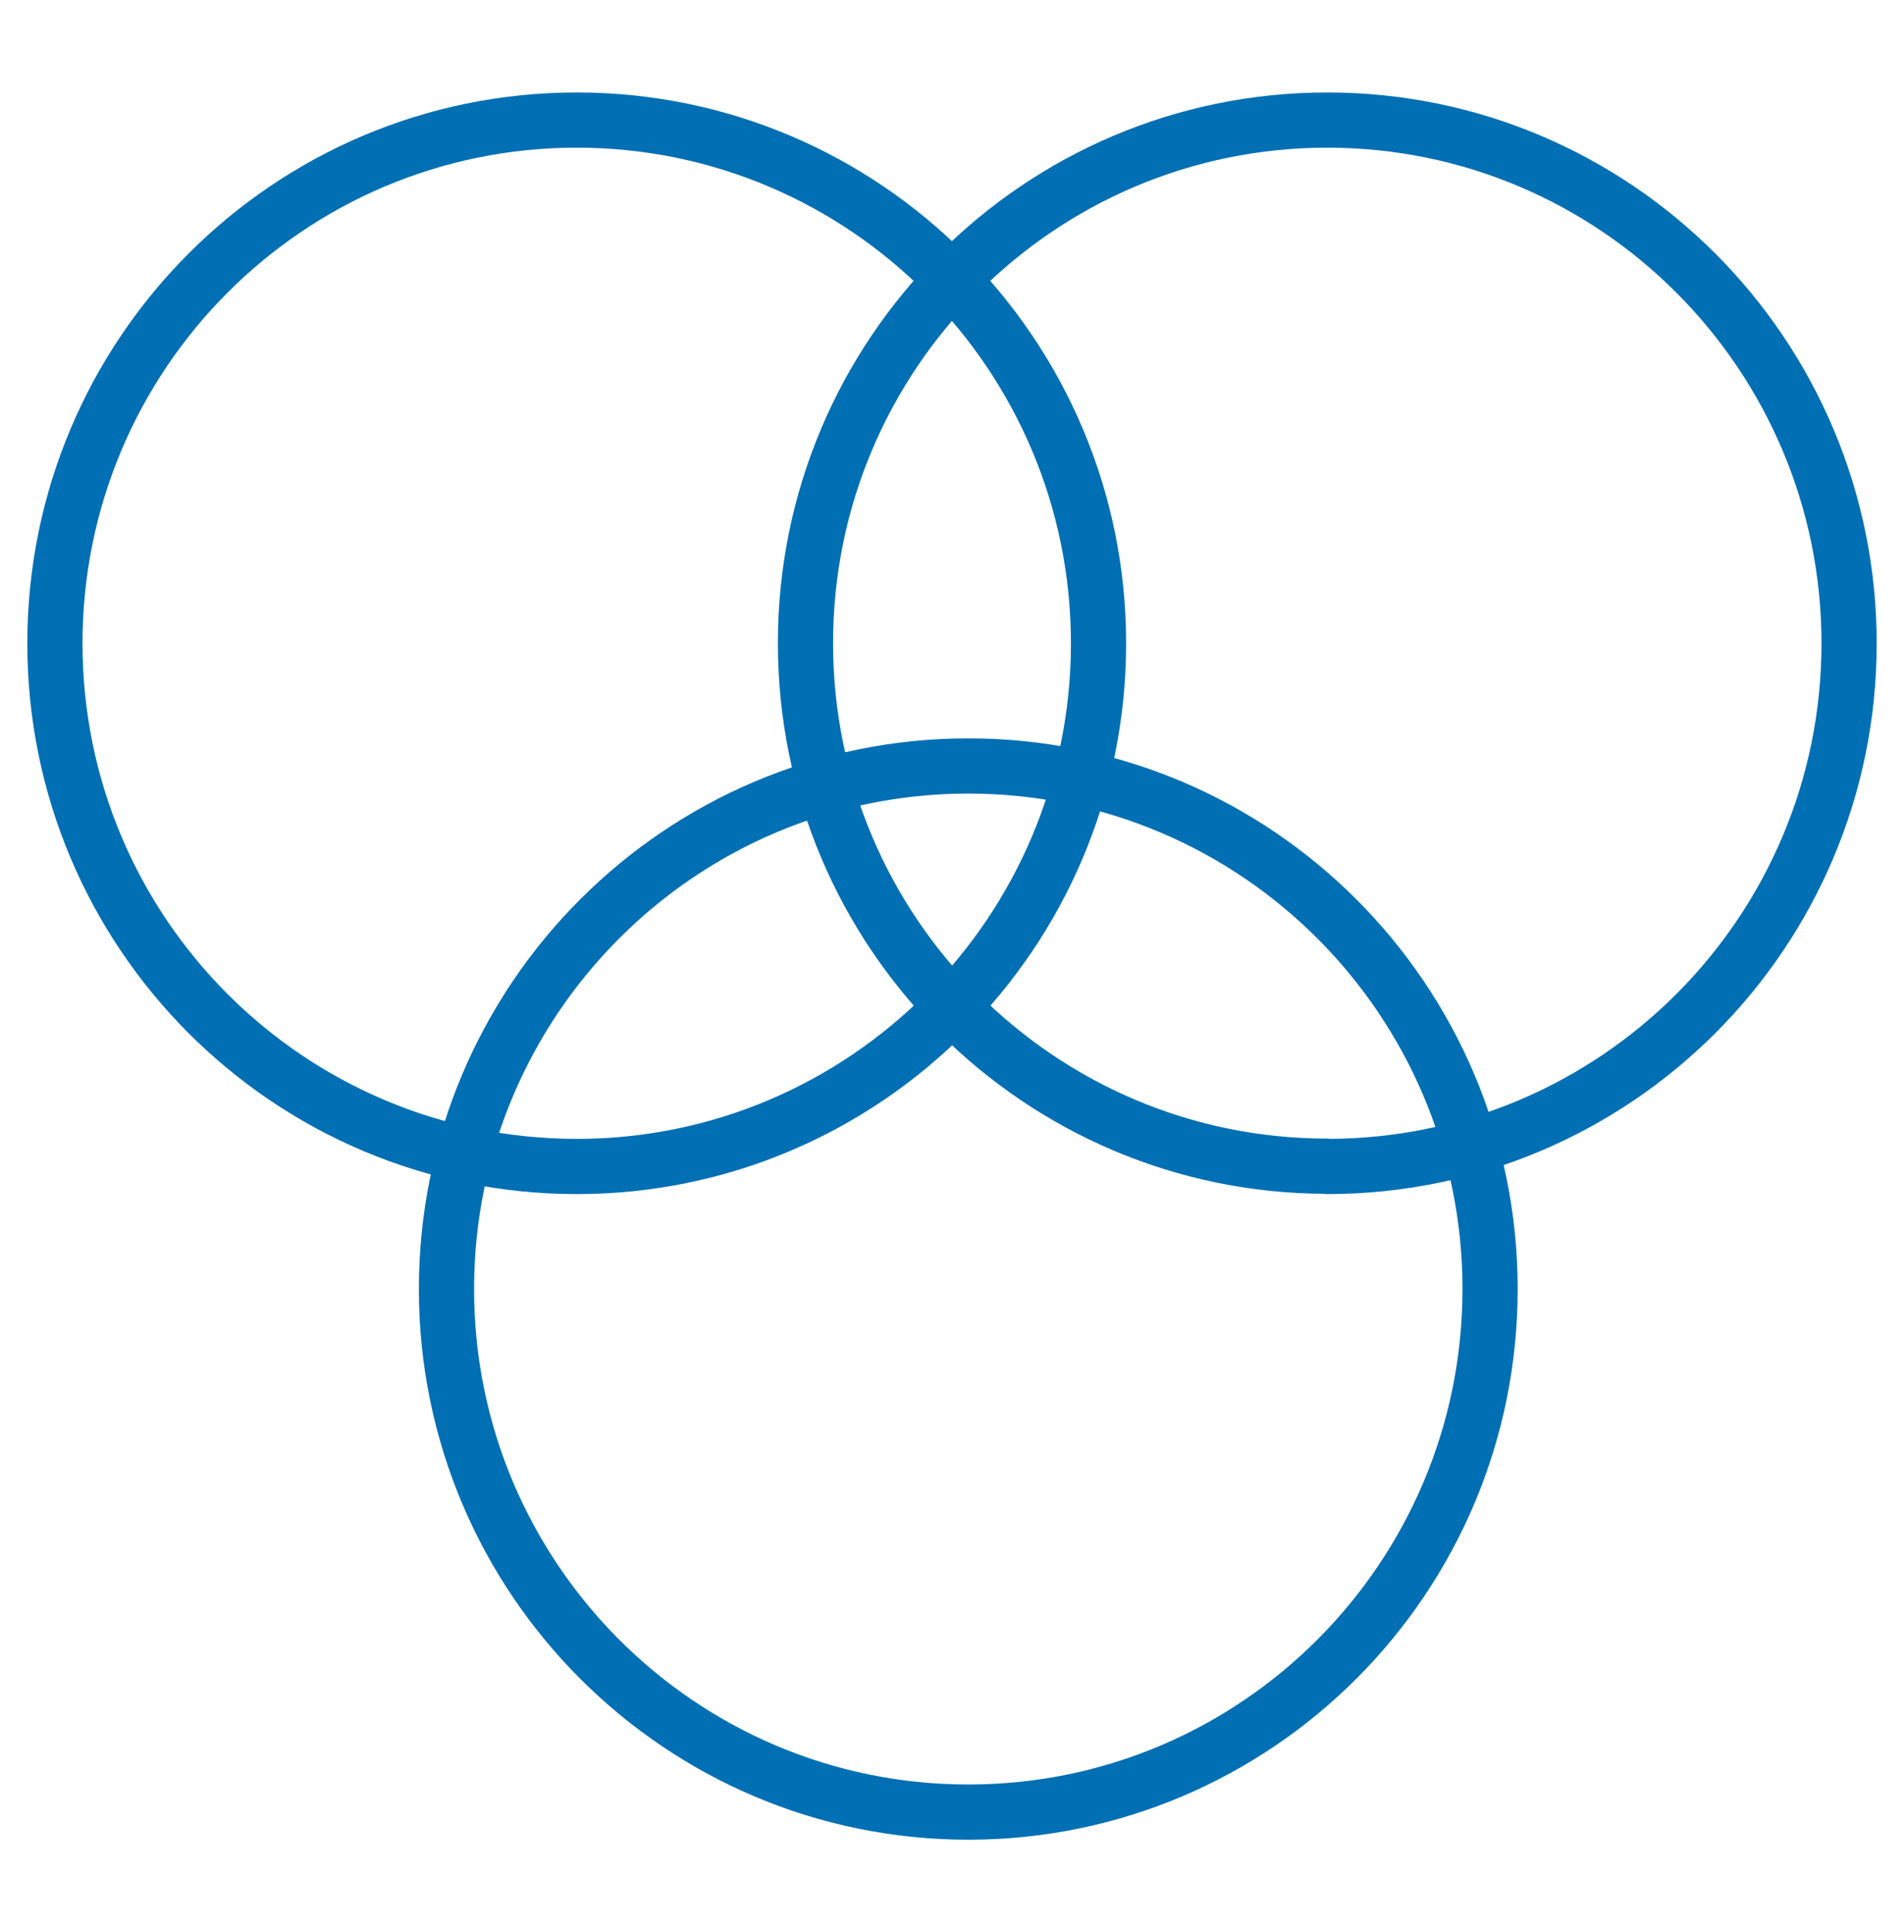
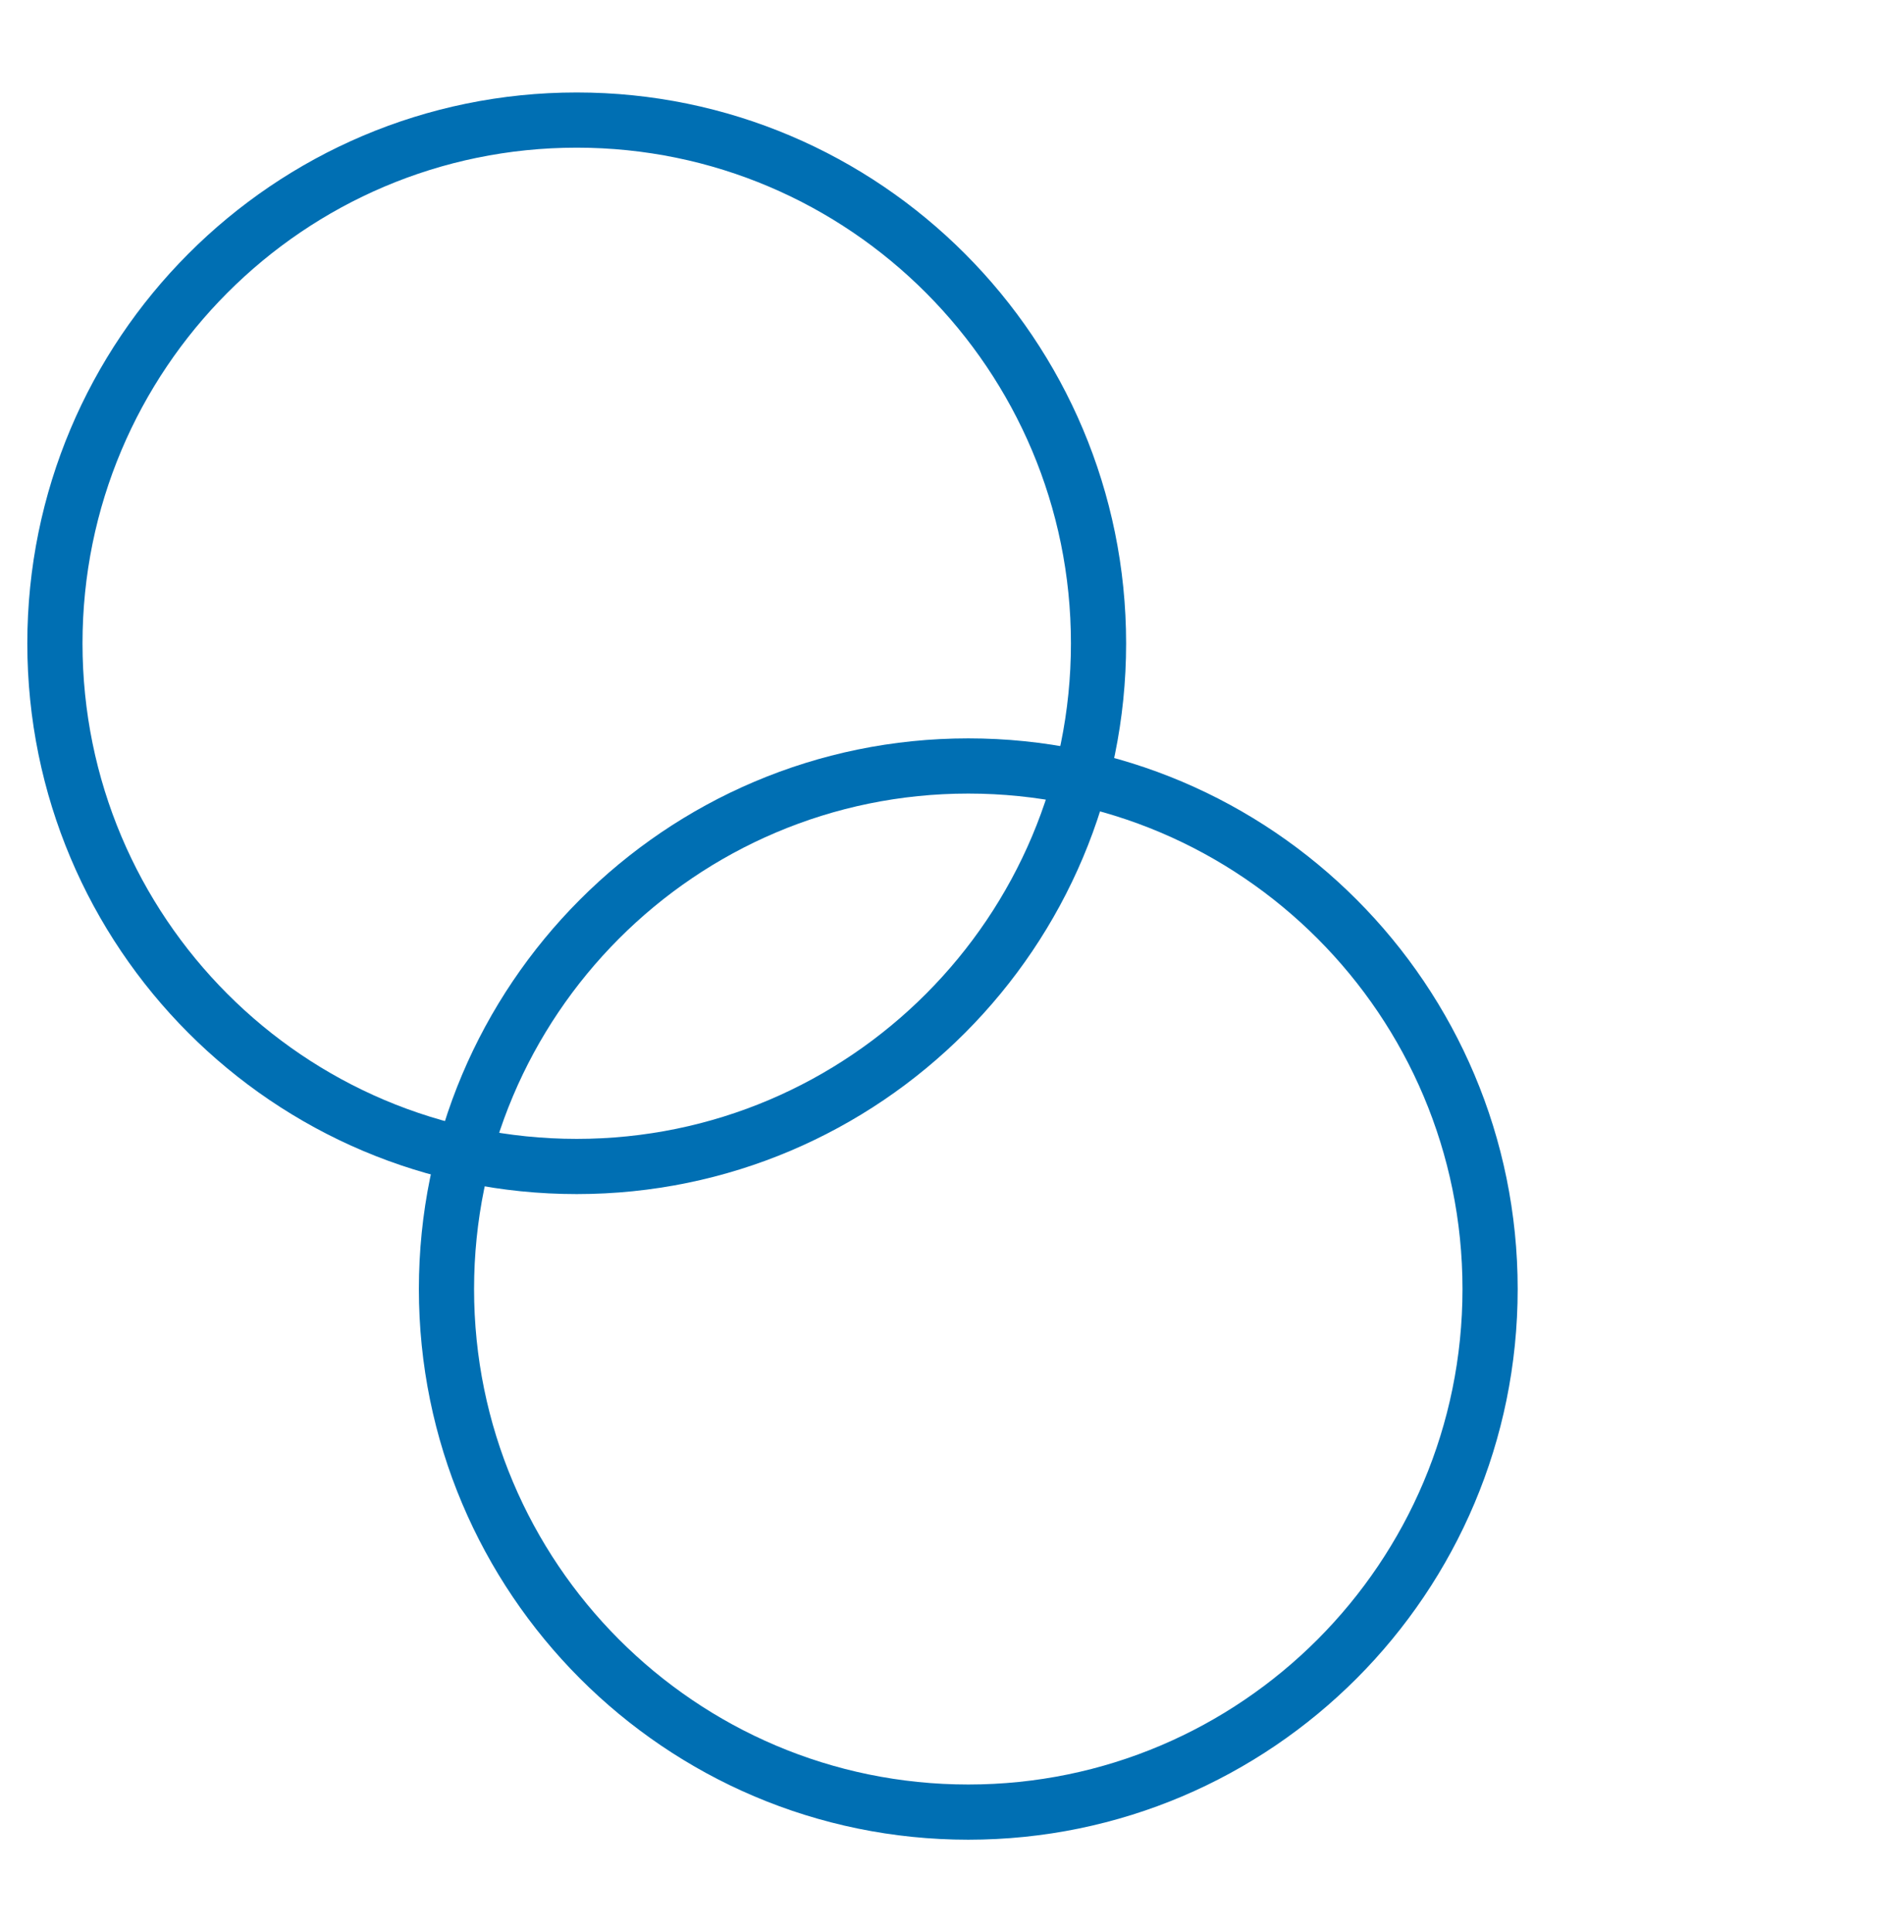
<svg xmlns="http://www.w3.org/2000/svg" id="Layer_1" viewBox="0 0 69 70">
  <defs>
    <style>.cls-1{fill:none;stroke:#006fb3;stroke-linejoin:round;stroke-width:2px;}</style>
  </defs>
  <path class="cls-1" d="m20.9,42.26c10.44,0,18.91-8.49,18.91-18.95S31.34,4.35,20.9,4.35,1.99,12.84,1.99,23.31s8.47,18.95,18.91,18.95Z" />
-   <path class="cls-1" d="m48.1,42.26c10.44,0,18.91-8.49,18.91-18.95S58.54,4.35,48.1,4.35s-18.91,8.49-18.91,18.95,8.47,18.95,18.91,18.95Z" />
  <path class="cls-1" d="m35.09,65.65c10.44,0,18.91-8.49,18.91-18.95s-8.47-18.95-18.91-18.95-18.91,8.49-18.91,18.95,8.47,18.95,18.91,18.95Z" />
</svg>